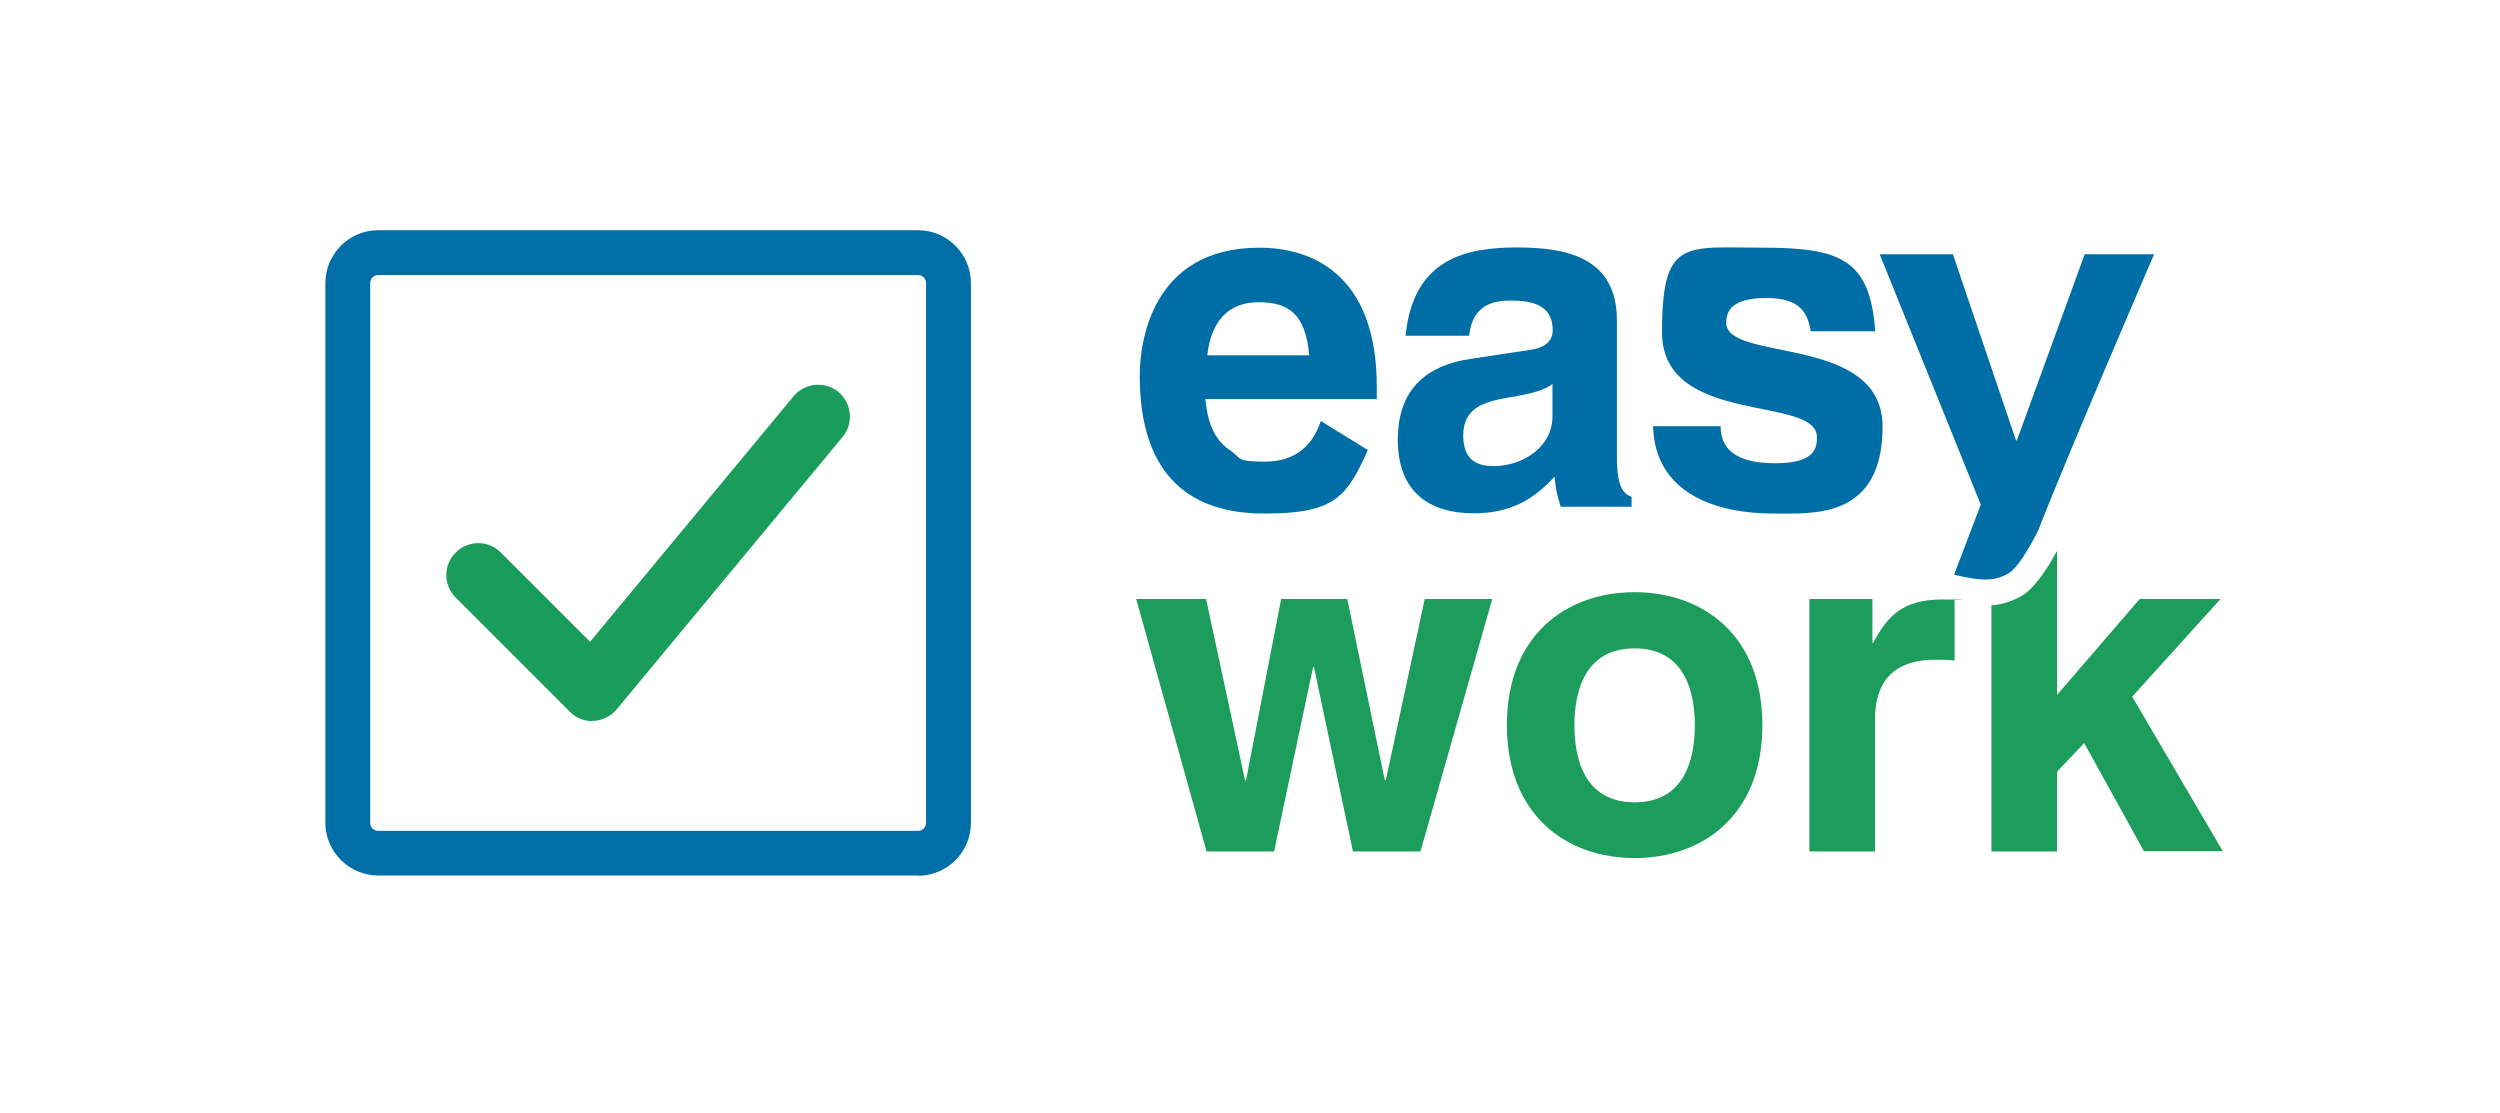
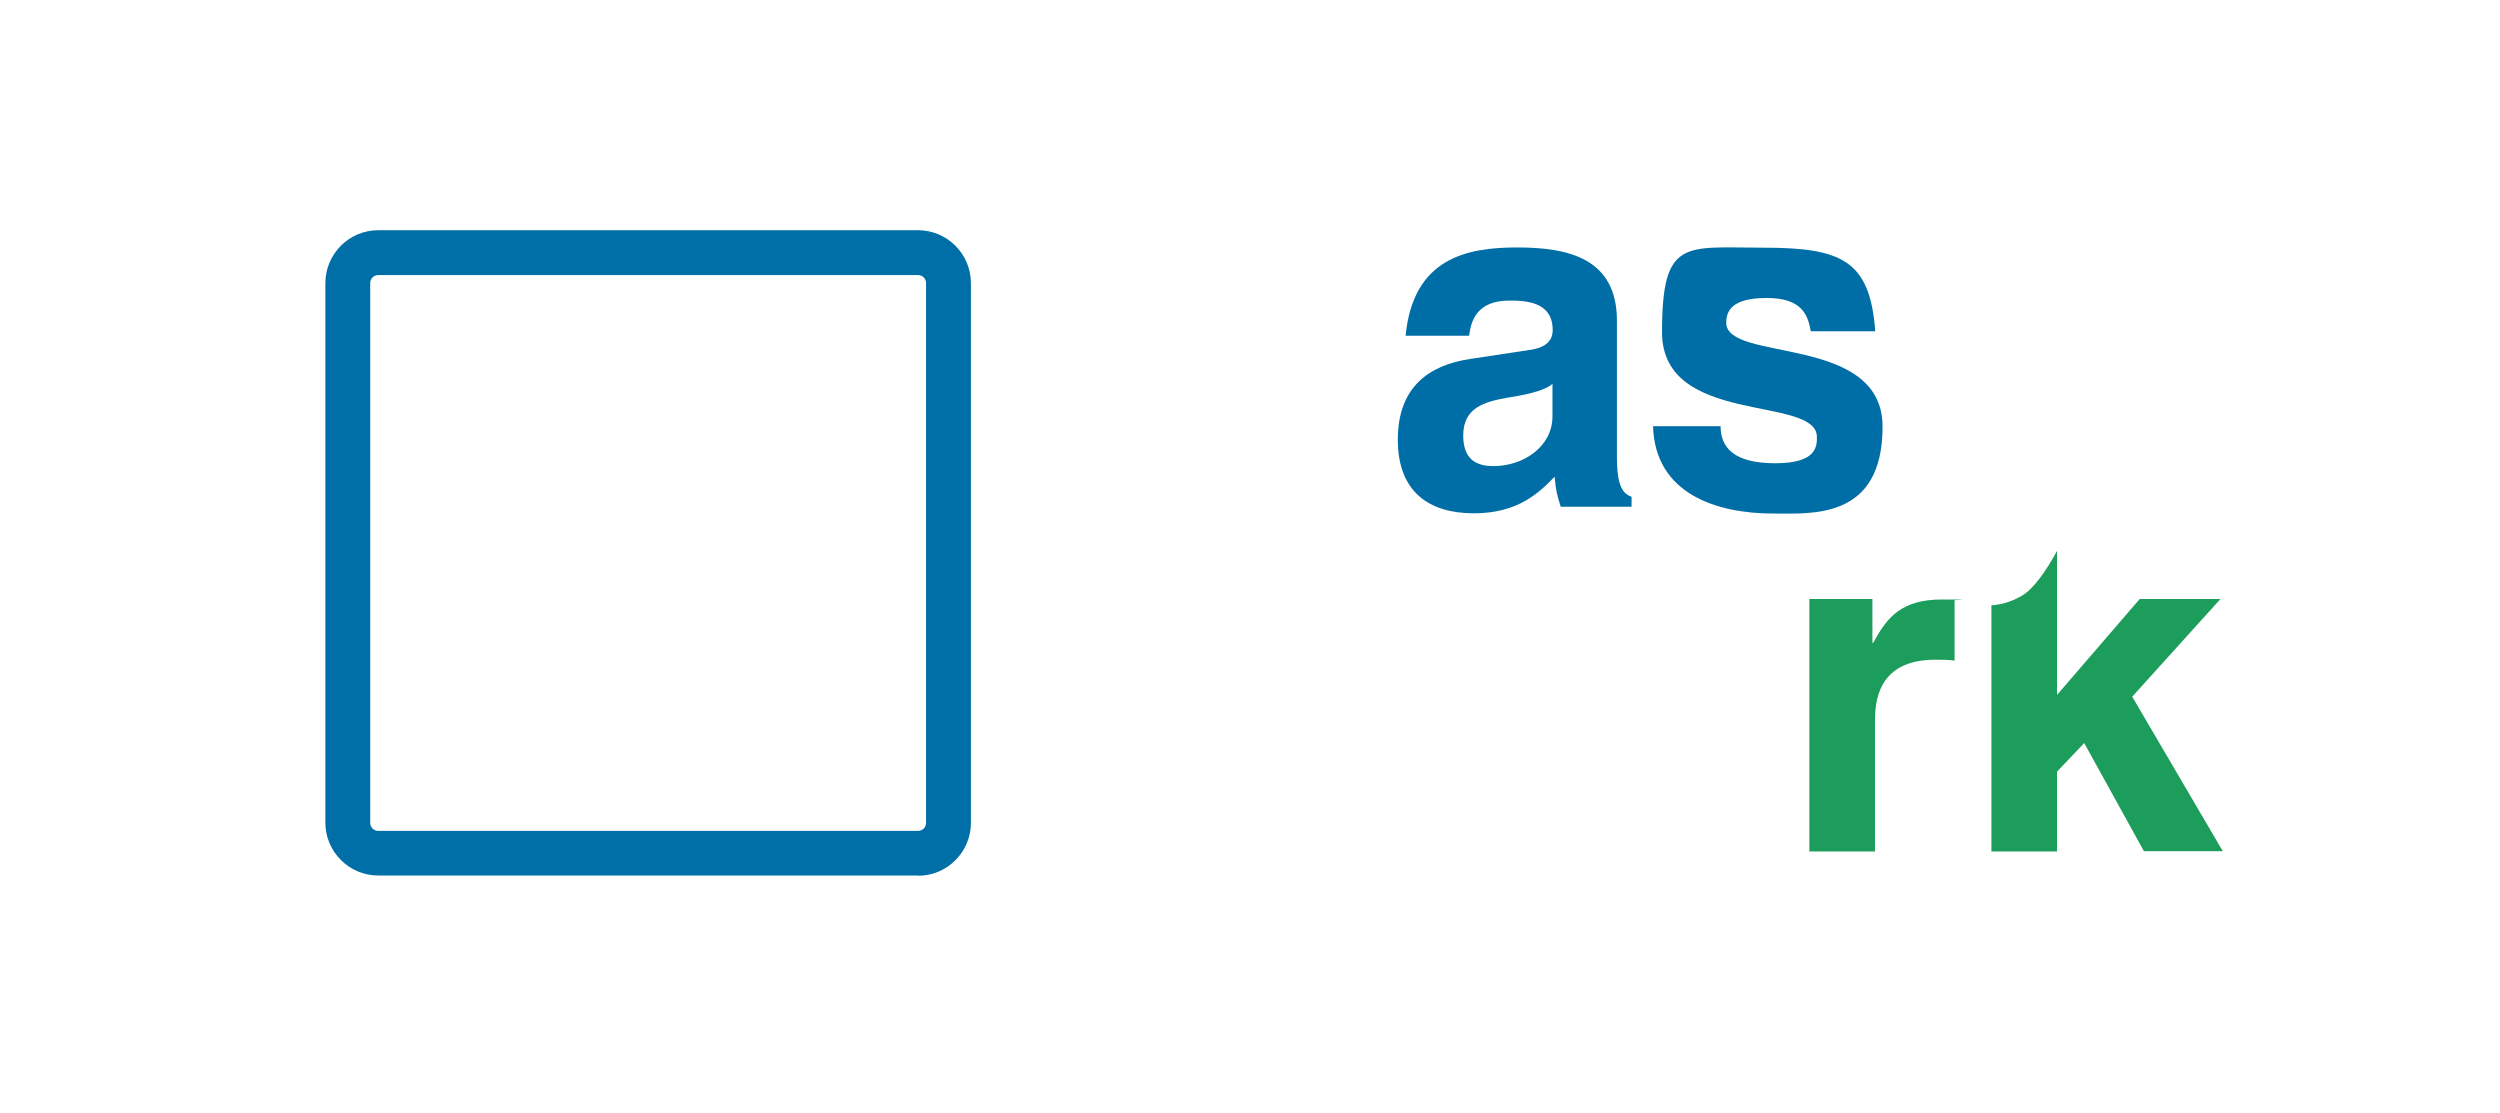
<svg xmlns="http://www.w3.org/2000/svg" id="Ebene_2" version="1.1" viewBox="0 0 1058.8 471.3">
  <defs>
    <style>
      .st0 {
        fill: #006fa7;
      }

      .st1 {
        fill: #1a9d5b;
      }

      .st2 {
        fill: #006ea6;
      }

      .st3 {
        fill: #1c9d5b;
      }
    </style>
  </defs>
  <path class="st0" d="M388.8,370.8h-228.6c-12.3,0-22.4-10-22.4-22.4V119.9c0-12.3,10-22.4,22.4-22.4h228.6c12.3,0,22.4,10,22.4,22.4v228.6c0,12.3-10,22.4-22.4,22.4h0ZM160.2,116.5c-1.9,0-3.4,1.5-3.4,3.4v228.6c0,1.9,1.5,3.4,3.4,3.4h228.6c1.9,0,3.4-1.5,3.4-3.4V119.9c0-1.9-1.5-3.4-3.4-3.4h-228.6,0Z" />
-   <path class="st1" d="M250.8,305.4c-3.6,0-7-1.4-9.5-4l-48.3-48.3c-5.3-5.3-5.3-13.8,0-19.1s13.8-5.3,19.1,0l37.8,37.8,86.2-104c4.8-5.7,13.3-6.5,19-1.8,5.7,4.8,6.5,13.3,1.8,19l-95.7,115.4c-2.4,2.9-6,4.7-9.8,4.9h-.6Z" />
  <g>
-     <path class="st3" d="M601.6,360.6h-28.6l-16.5-78h-.4l-16.5,78h-28.6l-29.8-106.9h29.6l16.5,76.8h.4l14.9-76.8h28l15.9,76.8h.4l16.5-76.8h28.6l-30.4,106.9Z" />
-     <path class="st3" d="M692.3,363.4c-28.4,0-54.1-17.7-54.1-56.3s25.7-56.3,54.1-56.3,54.1,17.7,54.1,56.3-25.7,56.3-54.1,56.3ZM692.3,274.6c-21.5,0-25.5,18.9-25.5,32.6s4,32.6,25.5,32.6,25.5-18.9,25.5-32.6-4-32.6-25.5-32.6Z" />
    <path class="st3" d="M766.3,253.7h26.7v18.5h.4c5.8-10.9,12.1-18.3,29-18.3s3.6.2,5.4.4v25.5c-2.4-.4-5.4-.4-8-.4-21.7,0-25.7,13.7-25.7,25.5v55.7h-27.8v-106.9Z" />
    <path class="st3" d="M903,295.1l37.4-41.4h-34.2l-35,40.6v-61c-4.5,8.3-9.9,16.1-14.9,19-4.3,2.5-8.3,3.7-12.9,4.1v104.2h27.8v-33.8l11.5-12.1,25.3,45.8h33.4l-38.4-65.5Z" />
    <path class="st2" d="M684.8,193.7c0,12.7,2.8,15.5,6.2,16.7v4.2h-30c-1.6-5-2-6.6-2.6-12.7-6.4,6.6-15.3,15.5-34.2,15.5s-32.2-9-32.2-31.2,13.1-31.6,30.8-34.2l25.1-3.8c4.4-.6,9.7-2.4,9.7-8.4,0-11.9-11.1-12.5-18.3-12.5-13.9,0-16.3,8.6-17.1,14.9h-26.9c3.2-32.8,25.7-37.4,47.3-37.4s42.2,4.6,42.2,31v57.9ZM657.5,162.6c-2.8,2.2-7.4,4-18.9,5.8-10.3,1.8-18.9,4.4-18.9,16.1s7.6,12.9,12.9,12.9c12.3,0,24.9-8,24.9-21.1v-13.7Z" />
    <path class="st2" d="M766.9,140.3c-1.2-6.8-3.6-14.1-18.7-14.1s-17.1,5.8-17.1,10.5c0,16.9,66.2,4.6,66.2,44s-29.8,36.8-46.3,36.8c-24.1,0-50.1-8.4-50.9-37h28.6c0,9,5.6,15.7,23.1,15.7s17.7-7,17.7-11.1c0-17.9-65.6-4.4-65.6-44.4s9.7-35.8,42.8-35.8,45.3,5.2,47.5,35.4h-27.2Z" />
-     <path class="st2" d="M827.6,243.4c12.2,2.9,17.4,2.7,23.1-.6,3.3-1.9,8.1-9.4,12.5-18.1,12-31,49.1-117,49.1-117h-29.4l-28.7,78.8h-.4l-26.7-78.8h-31l42.8,106-11.3,29.7Z" />
-     <path class="st2" d="M583.1,163.8c0-48.8-28.8-58.9-49.7-58.9-46.3,0-50.7,41.2-50.7,54.1,0,44,22.9,58.5,52.7,58.5s34.9-6.8,43.9-26.9l-19.9-12.3c-3.6,10.9-11.3,17.2-23.6,17.2s-10-1.3-14.4-4.5c-7.1-4.5-9.4-11.8-10.3-17.6-.3-1.4-.5-2.9-.6-4.4h0s0,0,0,0h72.6v-5ZM511.3,150.5c1.6-14.1,8.6-22.5,21.7-22.5s19.9,5.2,21.5,22.5h-43.2Z" />
  </g>
</svg>